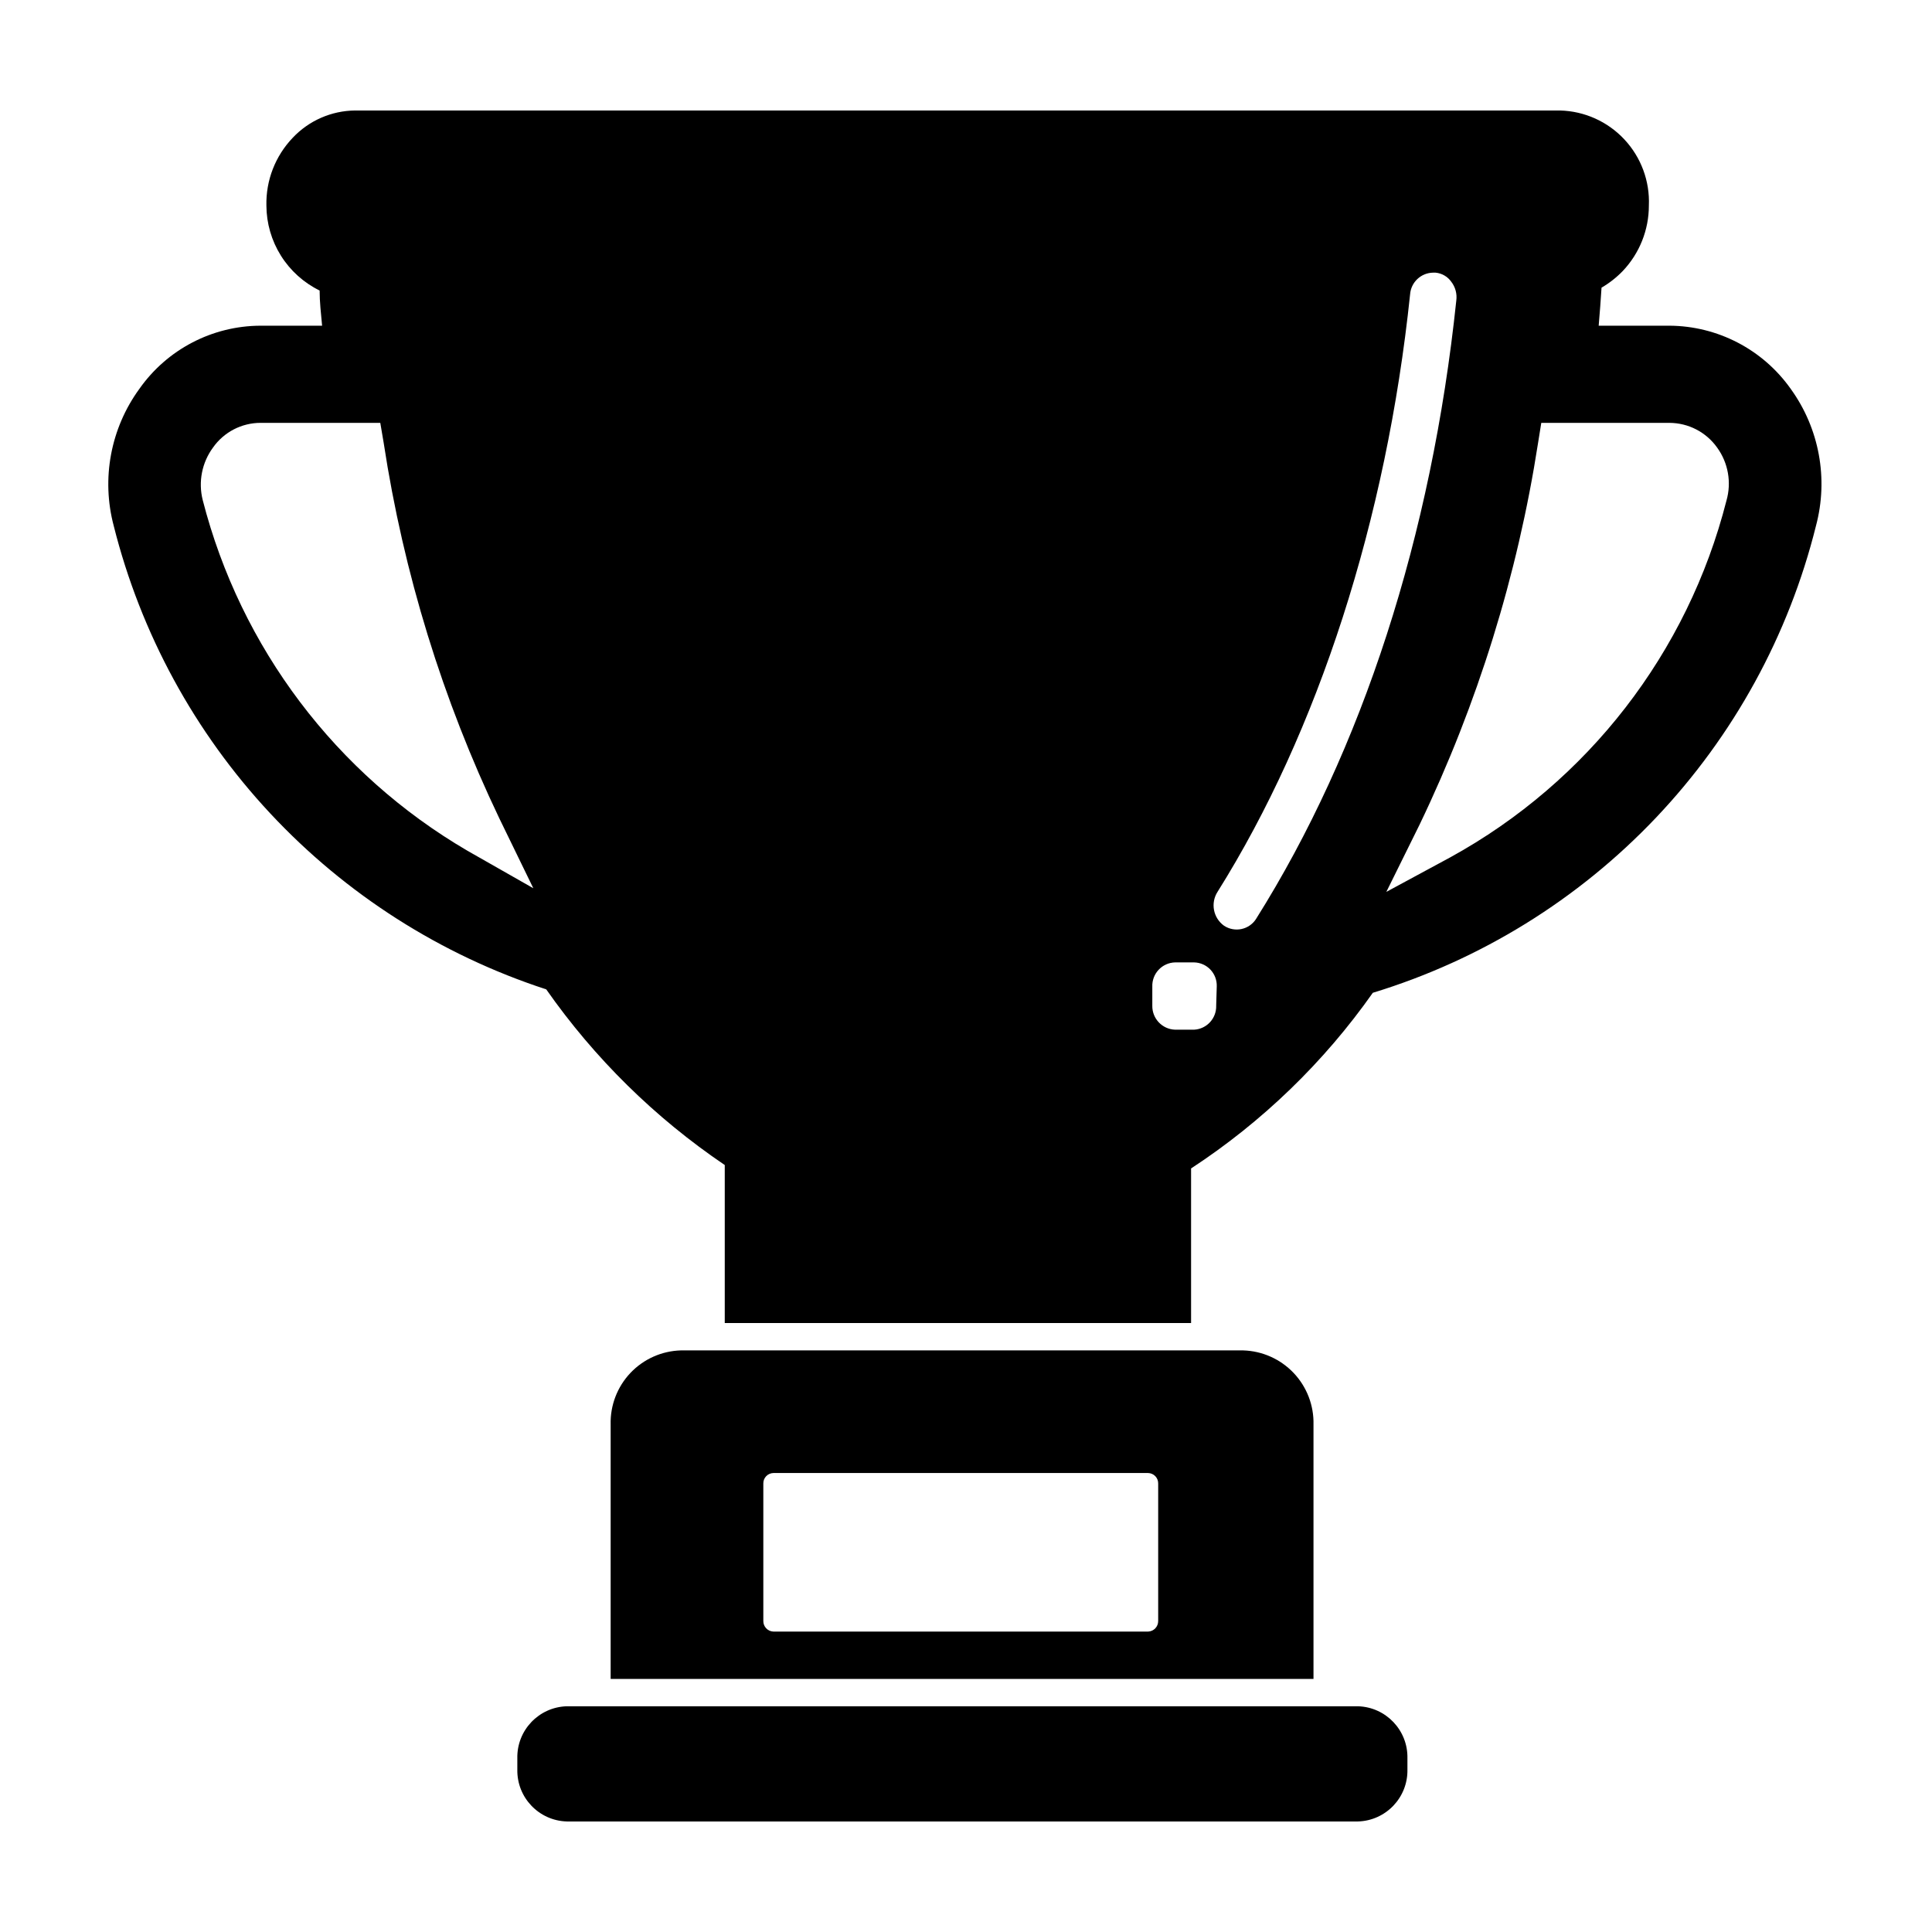
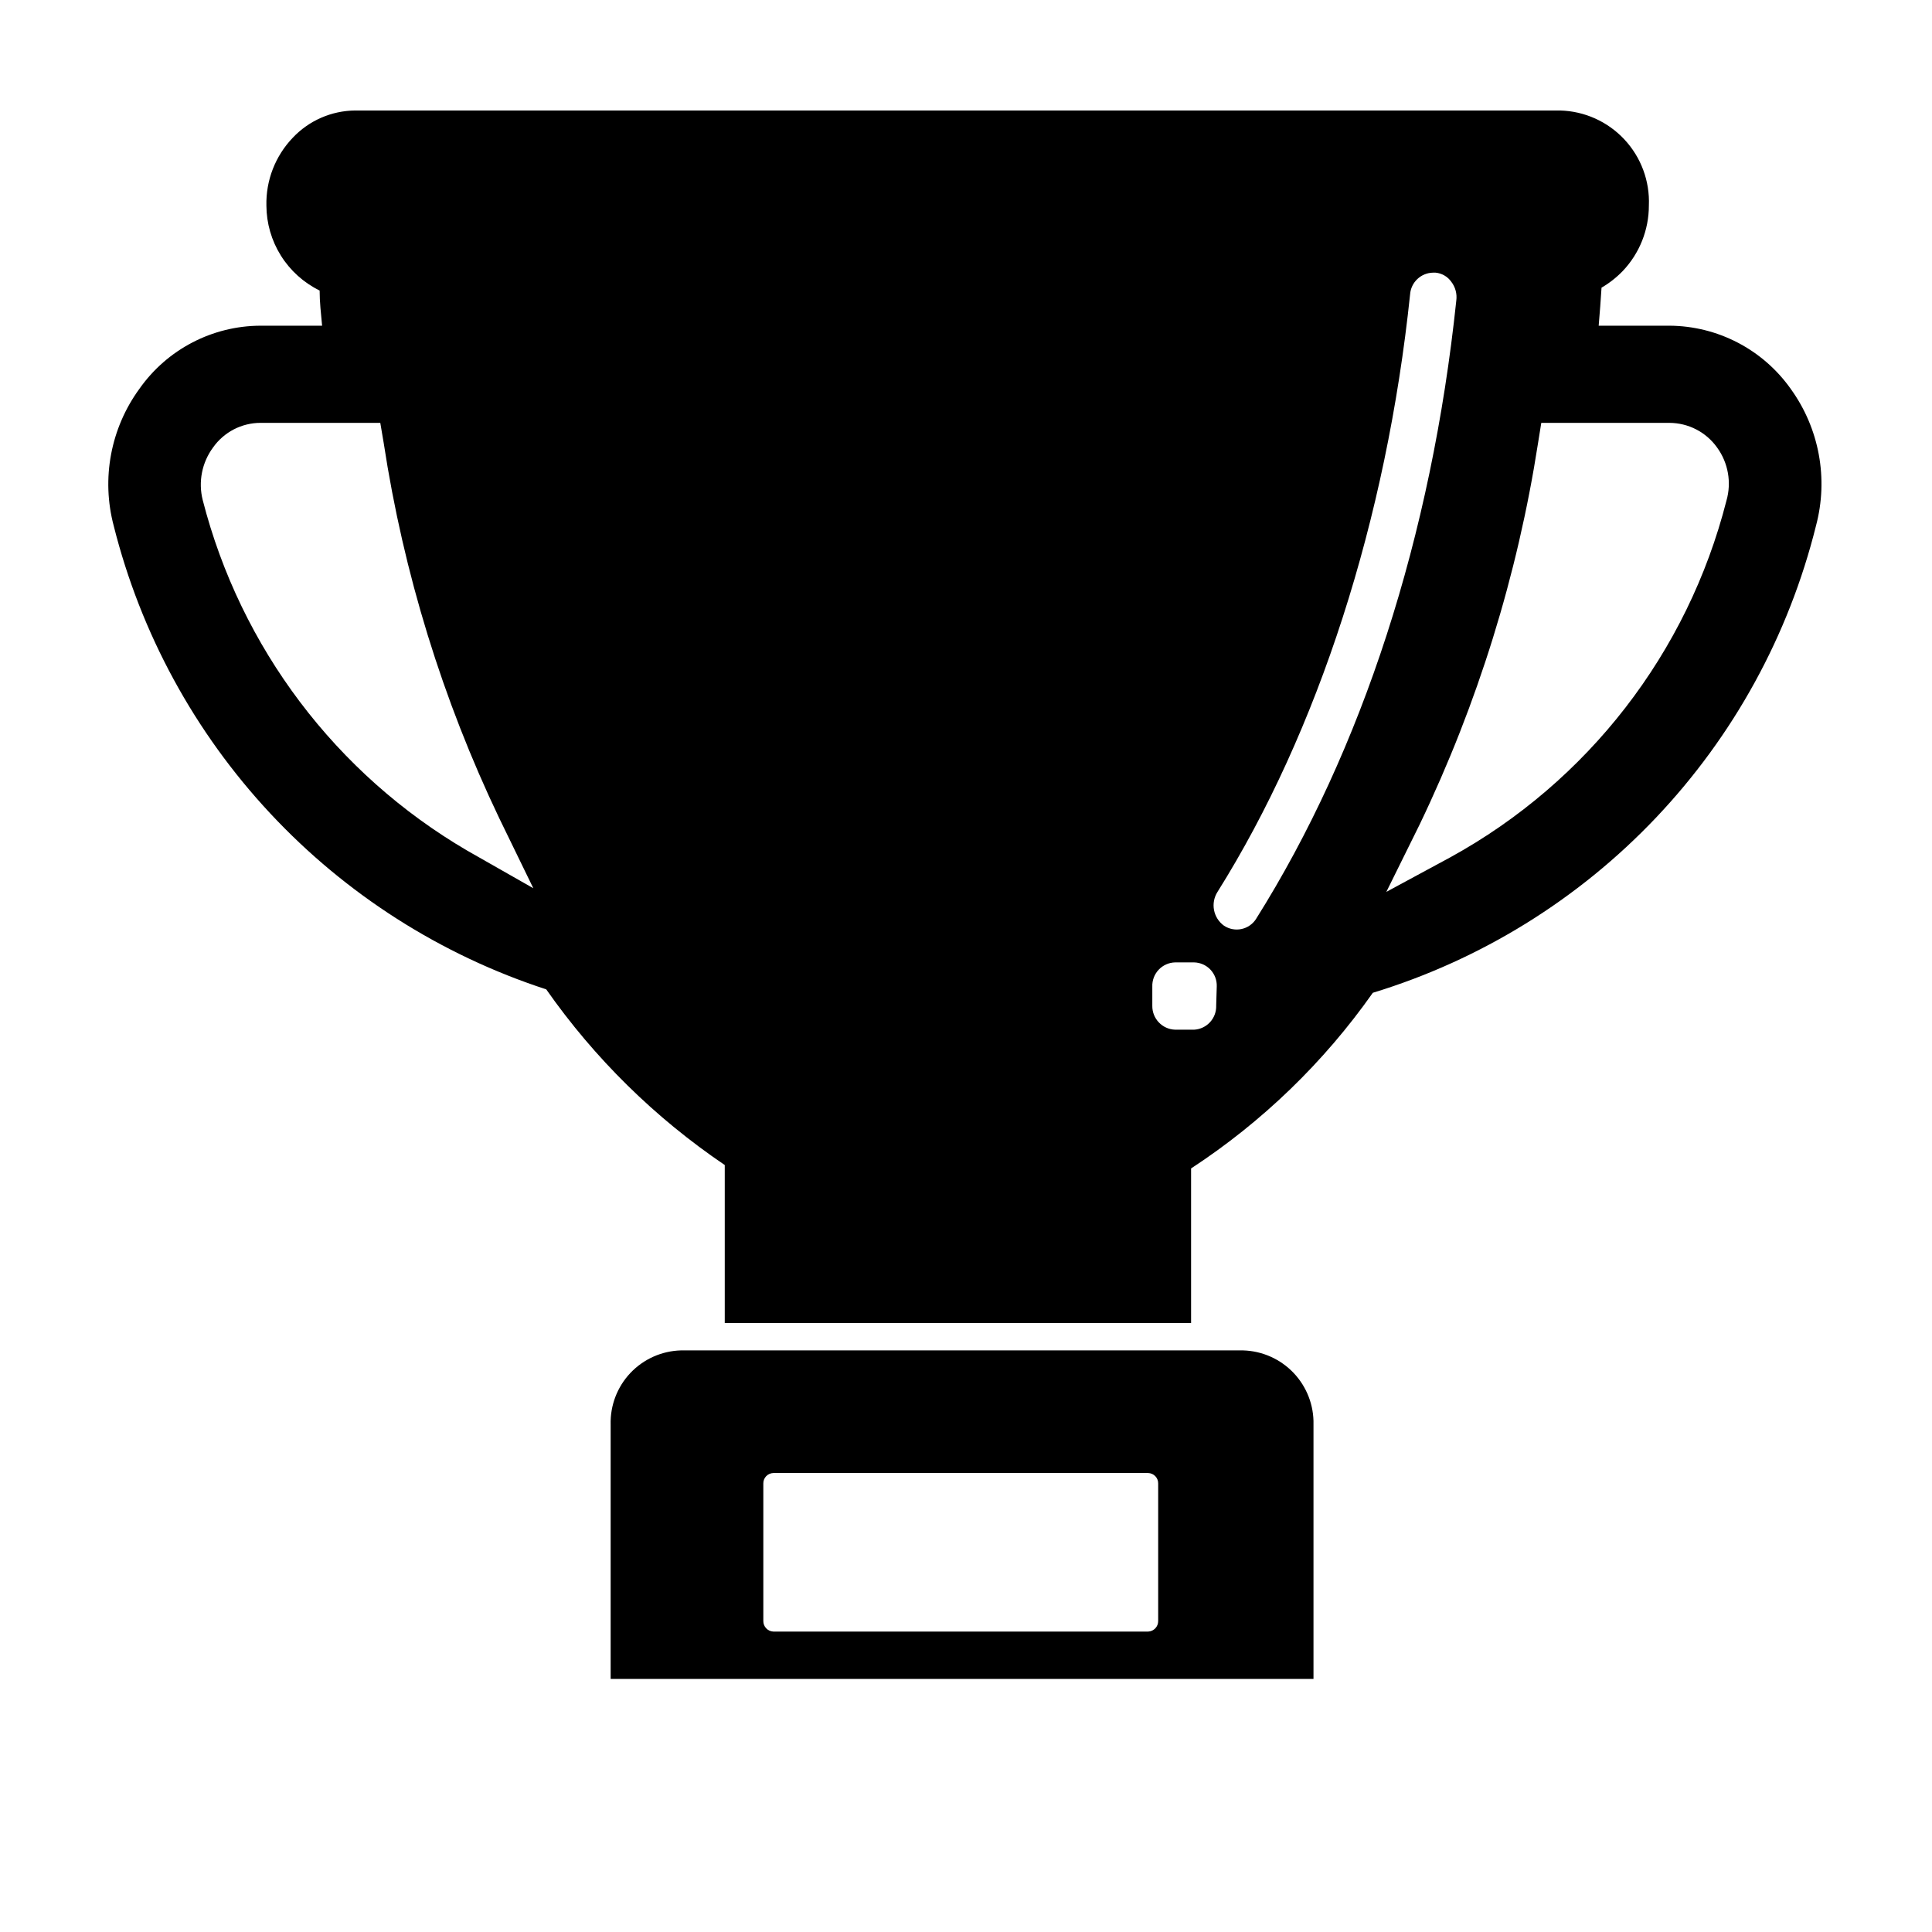
<svg xmlns="http://www.w3.org/2000/svg" fill="#000000" width="800px" height="800px" version="1.1" viewBox="144 144 512 512">
  <g>
    <path d="m473.45 501.87h-149.03c-5.066 0.148-9.871 2.297-13.359 5.981-3.484 3.684-5.367 8.602-5.231 13.668v67.41h186.26v-67.41c0.125-5.074-1.77-9.988-5.262-13.672-3.496-3.68-8.305-5.828-13.379-5.977zm-127.16 35.266v0.004c-0.016-0.723 0.258-1.422 0.762-1.941 0.5-0.52 1.188-0.816 1.906-0.832h99.301c0.723 0.016 1.41 0.312 1.91 0.832 0.5 0.52 0.773 1.219 0.762 1.941v36.426c0.027 1.508-1.16 2.766-2.672 2.82h-99.301c-1.508-0.055-2.695-1.312-2.668-2.82z" />
-     <path d="m503.88 596.18h-209.68c-7.418 0.219-13.27 6.383-13.102 13.801v2.973c-0.141 7.402 5.703 13.535 13.102 13.754h209.68c7.398-0.219 13.242-6.352 13.102-13.754v-2.973c0.168-7.418-5.684-13.582-13.102-13.801z" />
    <path d="m618.55 247.04c-7.391-10.434-19.359-16.66-32.145-16.727h-18.738c0.301-3.527 0.555-6.852 0.754-10.078 2.078-1.211 3.977-2.703 5.644-4.434 4.434-4.68 6.902-10.883 6.902-17.328 0.27-6.477-2.066-12.789-6.492-17.523-4.422-4.738-10.559-7.5-17.039-7.668h-319.31c-6.285 0.055-12.273 2.676-16.574 7.254-4.602 4.824-7.102 11.273-6.953 17.938 0.02 4.695 1.348 9.289 3.84 13.27 2.492 3.981 6.051 7.184 10.266 9.25 0 3.023 0.352 6.098 0.656 9.32h-16.324c-12.777 0.039-24.742 6.277-32.094 16.727-7.629 10.461-10.129 23.809-6.801 36.324 7.16 28.496 21.426 54.711 41.473 76.191 20.047 21.48 45.211 37.527 73.145 46.637 12.797 18.273 28.828 34.051 47.309 46.551v41.867h123.58v-40.961c18.852-12.336 35.195-28.129 48.164-46.551 28.598-8.723 54.445-24.707 75.027-46.391 20.578-21.684 35.191-48.332 42.41-77.344 3.344-12.5 0.883-25.84-6.699-36.324zm-350.65 122.43c-34.871-20.367-60.145-53.84-70.18-92.953-1.211-4.809-0.215-9.91 2.723-13.906 2.891-4.117 7.613-6.559 12.645-6.551h31.691l0.906 5.34v0.004c5.266 34.473 15.586 67.984 30.629 99.449l9.02 18.539zm198.4 41.059h0.004c0.086 3.348-2.5 6.16-5.844 6.348h-5.039c-3.41-0.109-6.102-2.934-6.047-6.348v-5.039c-0.066-1.66 0.535-3.277 1.672-4.488 1.137-1.215 2.711-1.918 4.375-1.957h5.039c1.637 0.039 3.195 0.73 4.32 1.922s1.727 2.785 1.672 4.426zm10.578-23.023h0.004c-0.875 1.383-2.273 2.356-3.875 2.695-1.602 0.34-3.273 0.023-4.637-0.883-2.859-2.062-3.609-5.996-1.715-8.965 26.652-42.473 44.789-98.645 51.035-158.35 0.234-3.207 2.883-5.699 6.098-5.746h0.656c1.652 0.156 3.16 1.02 4.129 2.371 1.117 1.426 1.605 3.242 1.359 5.035-6.547 62.324-24.887 119.05-53.051 163.84zm124.65-110.84c-10.25 40.277-36.734 74.5-73.152 94.516l-16.98 9.172 8.816-17.836c15.367-31.984 25.945-66.051 31.387-101.11l0.855-5.34 33.957-0.004c5.027 0.016 9.738 2.453 12.648 6.551 2.941 4.055 3.852 9.242 2.469 14.055z" />
  </g>
</svg>